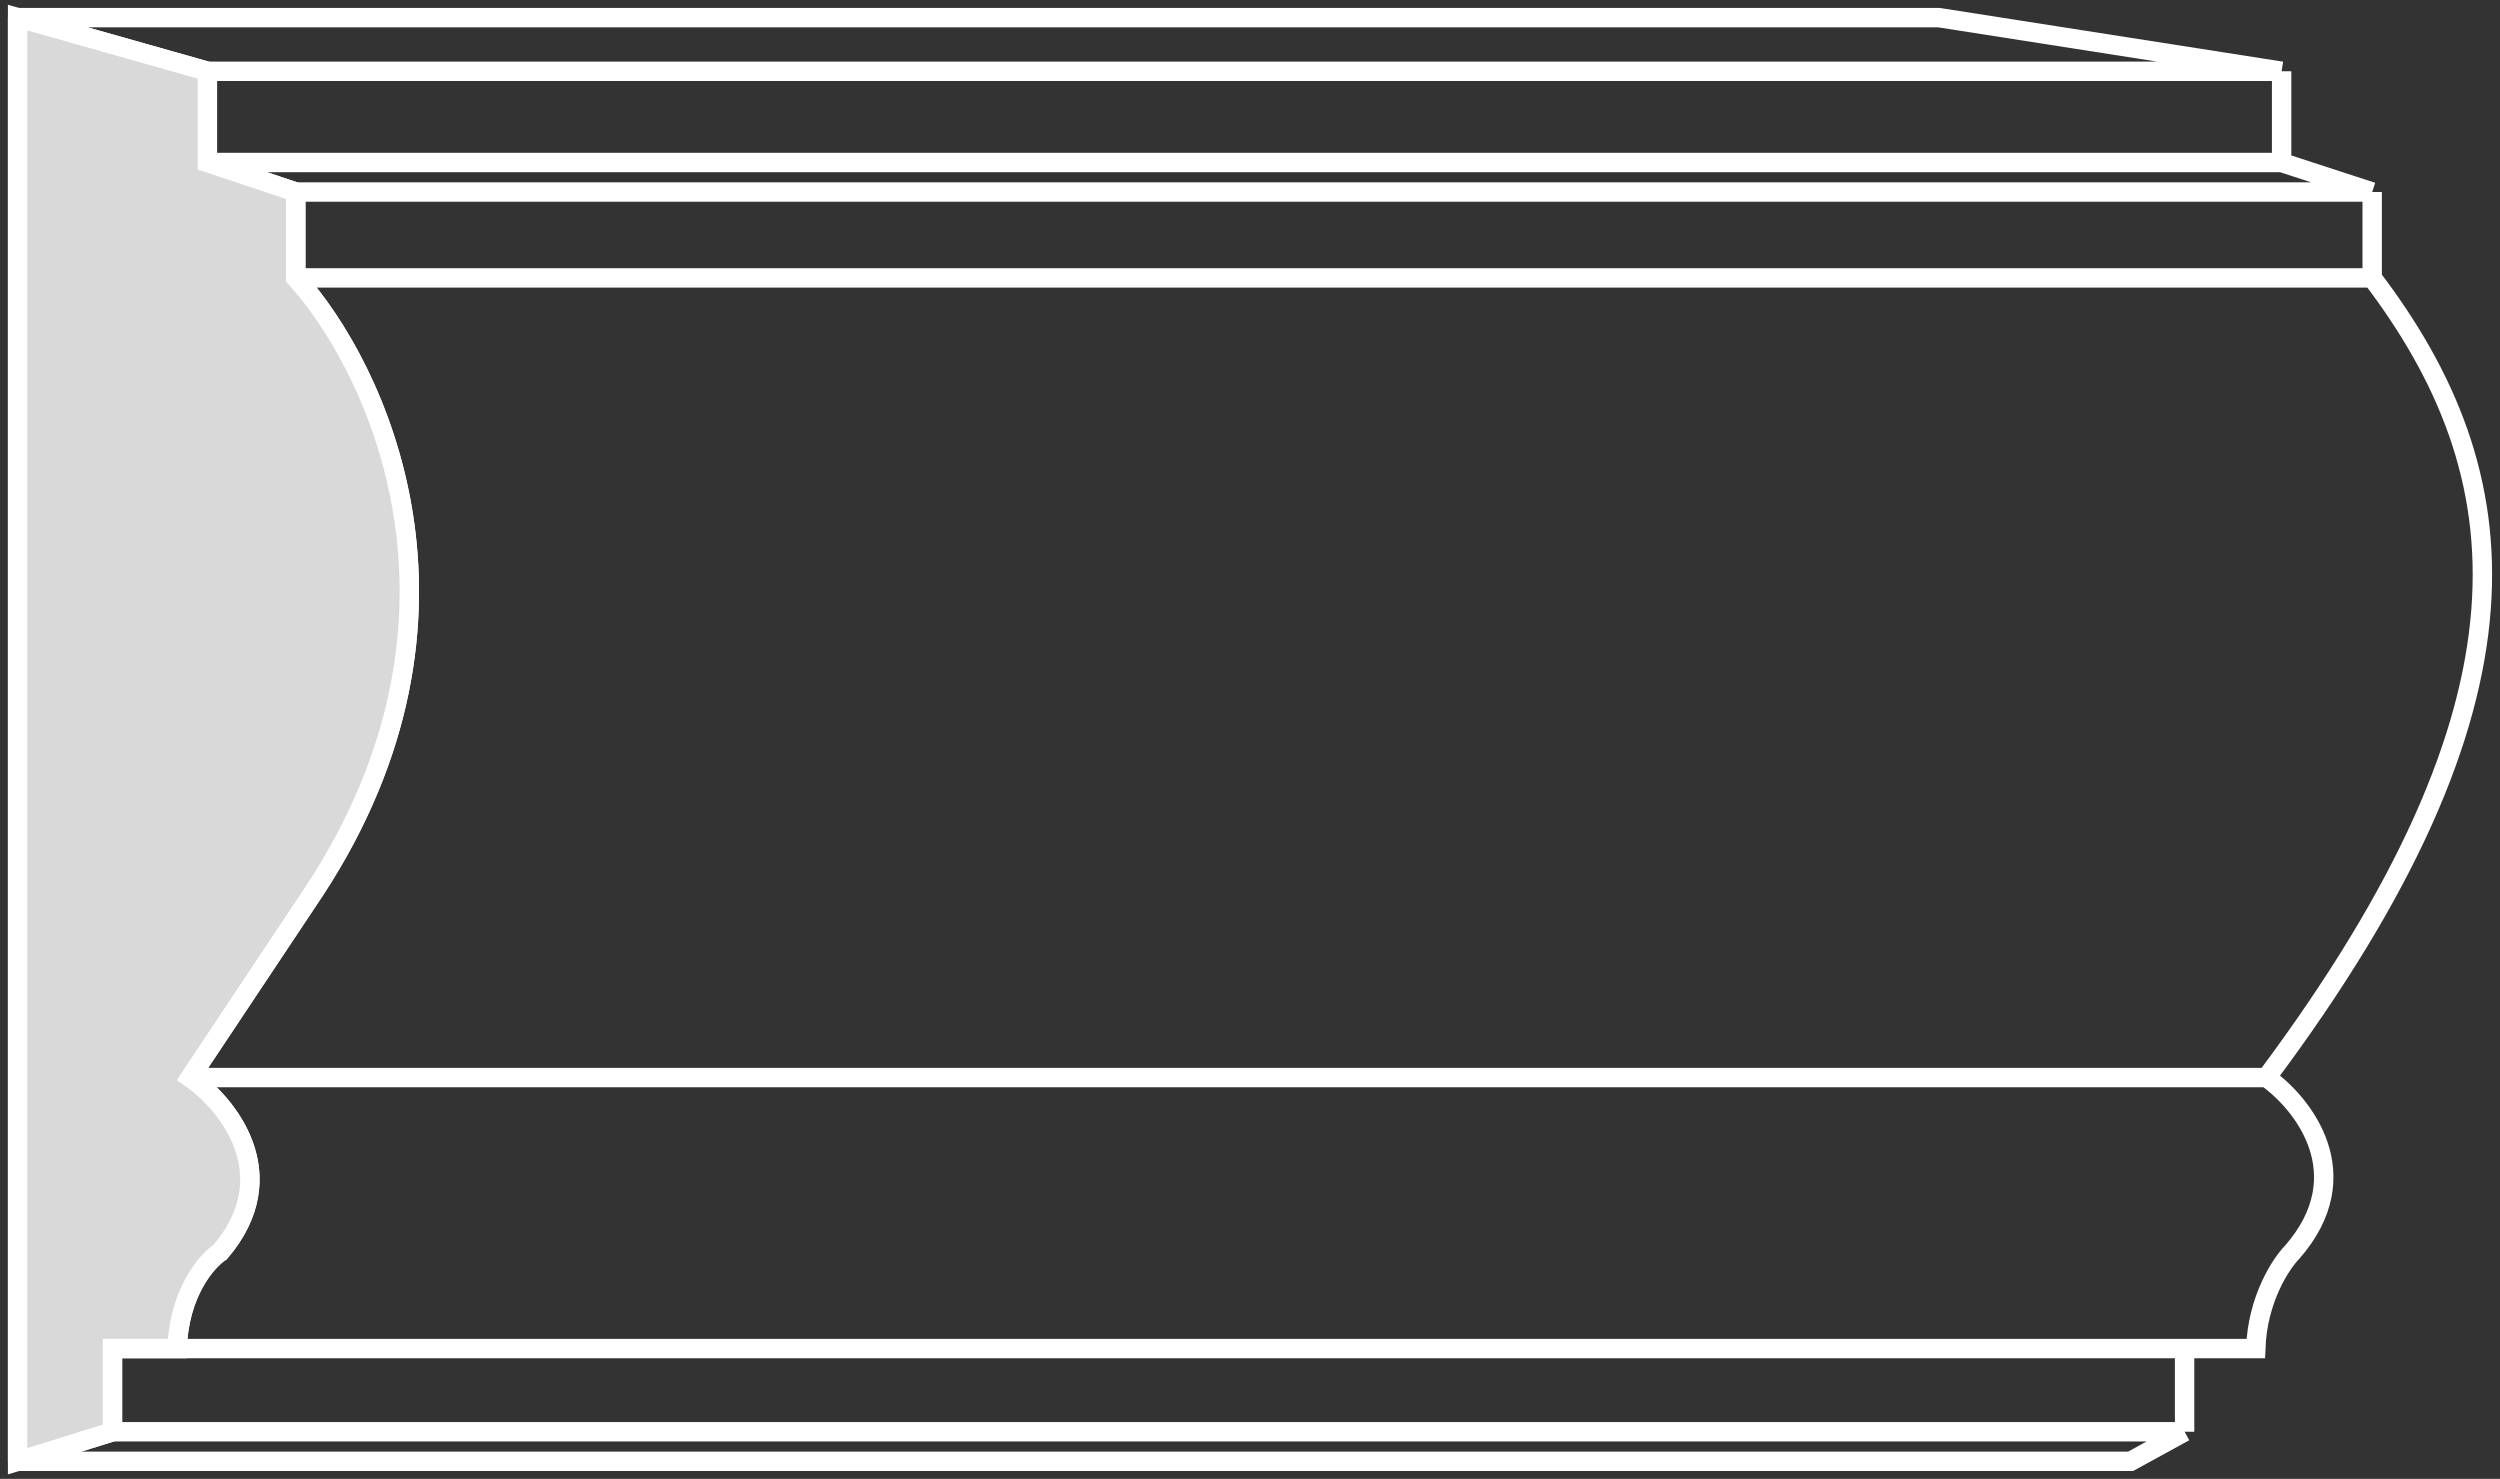
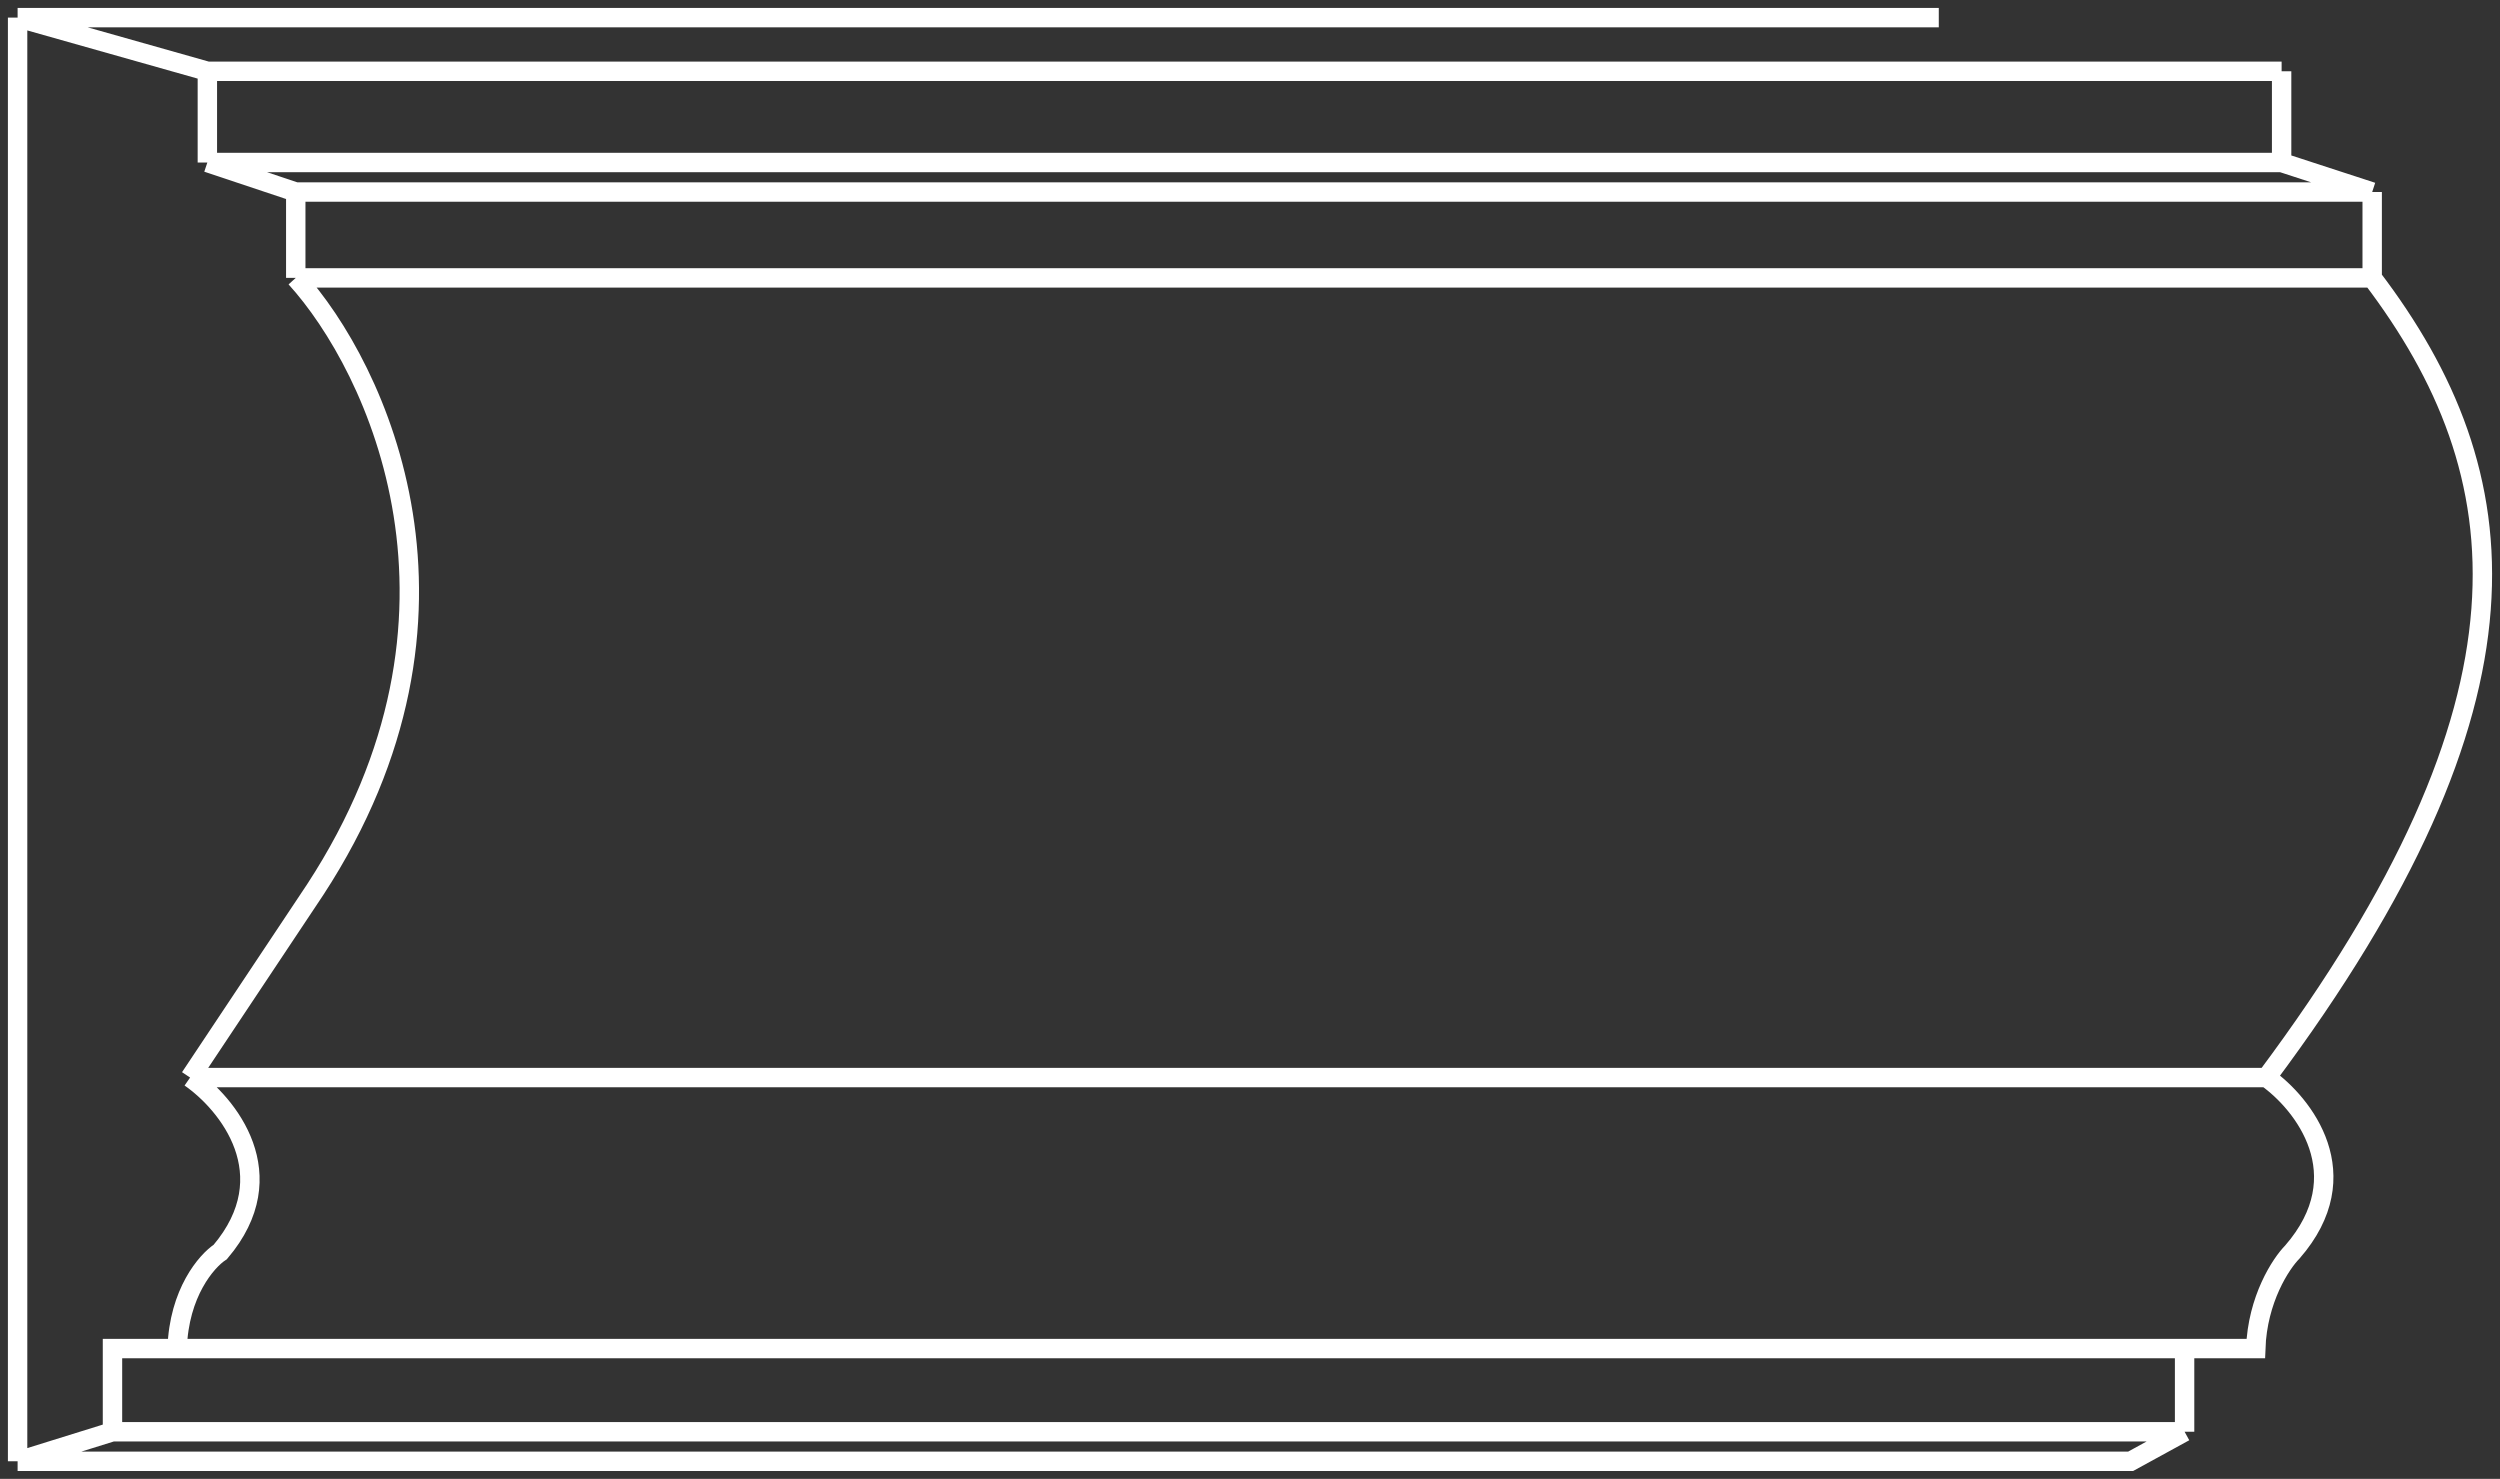
<svg xmlns="http://www.w3.org/2000/svg" width="142" height="84" viewBox="0 0 142 84" fill="none">
  <rect x="0" y="0" width="142" height="84" fill="#333333" stroke="none" />
-   <path d="M1 83V1M1 83L6.389 81.323M1 83H121.023L124.085 81.323M1 1L11.778 4.048M1 1H110.123L129.596 4.048M11.778 4.048V9.23M11.778 4.048H129.596M11.778 9.23L16.799 10.907M11.778 9.23H129.596M16.799 10.907V15.784M16.799 10.907H134.74M16.799 15.784C21.412 20.865 28.091 34.928 17.901 50.535L10.798 61.205M16.799 15.784H134.74M10.798 61.205C12.921 62.678 16.236 66.722 12.512 71.112C11.737 71.62 10.161 73.428 10.063 76.599M10.798 61.205H128.739M10.063 76.599H6.389V81.323M10.063 76.599H124.085M6.389 81.323H124.085M129.596 4.048V9.23M129.596 9.23L134.74 10.907M134.74 10.907V15.784M134.74 15.784C143.19 26.911 144.782 39.714 128.739 61.205M128.739 61.205C130.821 62.678 134.029 66.722 130.208 71.112C129.555 71.772 128.224 73.794 128.126 76.599H124.085M124.085 76.599V81.323" stroke="white" stroke-width="1.102" />
-   <path d="M1 1V83L6.389 81.323V76.599H10.063C10.161 73.428 11.737 71.62 12.512 71.112C16.236 66.722 12.921 62.678 10.798 61.205L17.901 50.535C28.091 34.928 21.412 20.865 16.799 15.784V10.907L11.778 9.23V4.048L1 1Z" fill="#D9D9D9" stroke="white" stroke-width="1.102" />
+   <path d="M1 83V1M1 83L6.389 81.323M1 83H121.023L124.085 81.323M1 1L11.778 4.048M1 1H110.123M11.778 4.048V9.23M11.778 4.048H129.596M11.778 9.23L16.799 10.907M11.778 9.23H129.596M16.799 10.907V15.784M16.799 10.907H134.74M16.799 15.784C21.412 20.865 28.091 34.928 17.901 50.535L10.798 61.205M16.799 15.784H134.74M10.798 61.205C12.921 62.678 16.236 66.722 12.512 71.112C11.737 71.62 10.161 73.428 10.063 76.599M10.798 61.205H128.739M10.063 76.599H6.389V81.323M10.063 76.599H124.085M6.389 81.323H124.085M129.596 4.048V9.23M129.596 9.23L134.74 10.907M134.74 10.907V15.784M134.74 15.784C143.19 26.911 144.782 39.714 128.739 61.205M128.739 61.205C130.821 62.678 134.029 66.722 130.208 71.112C129.555 71.772 128.224 73.794 128.126 76.599H124.085M124.085 76.599V81.323" stroke="white" stroke-width="1.102" />
</svg>